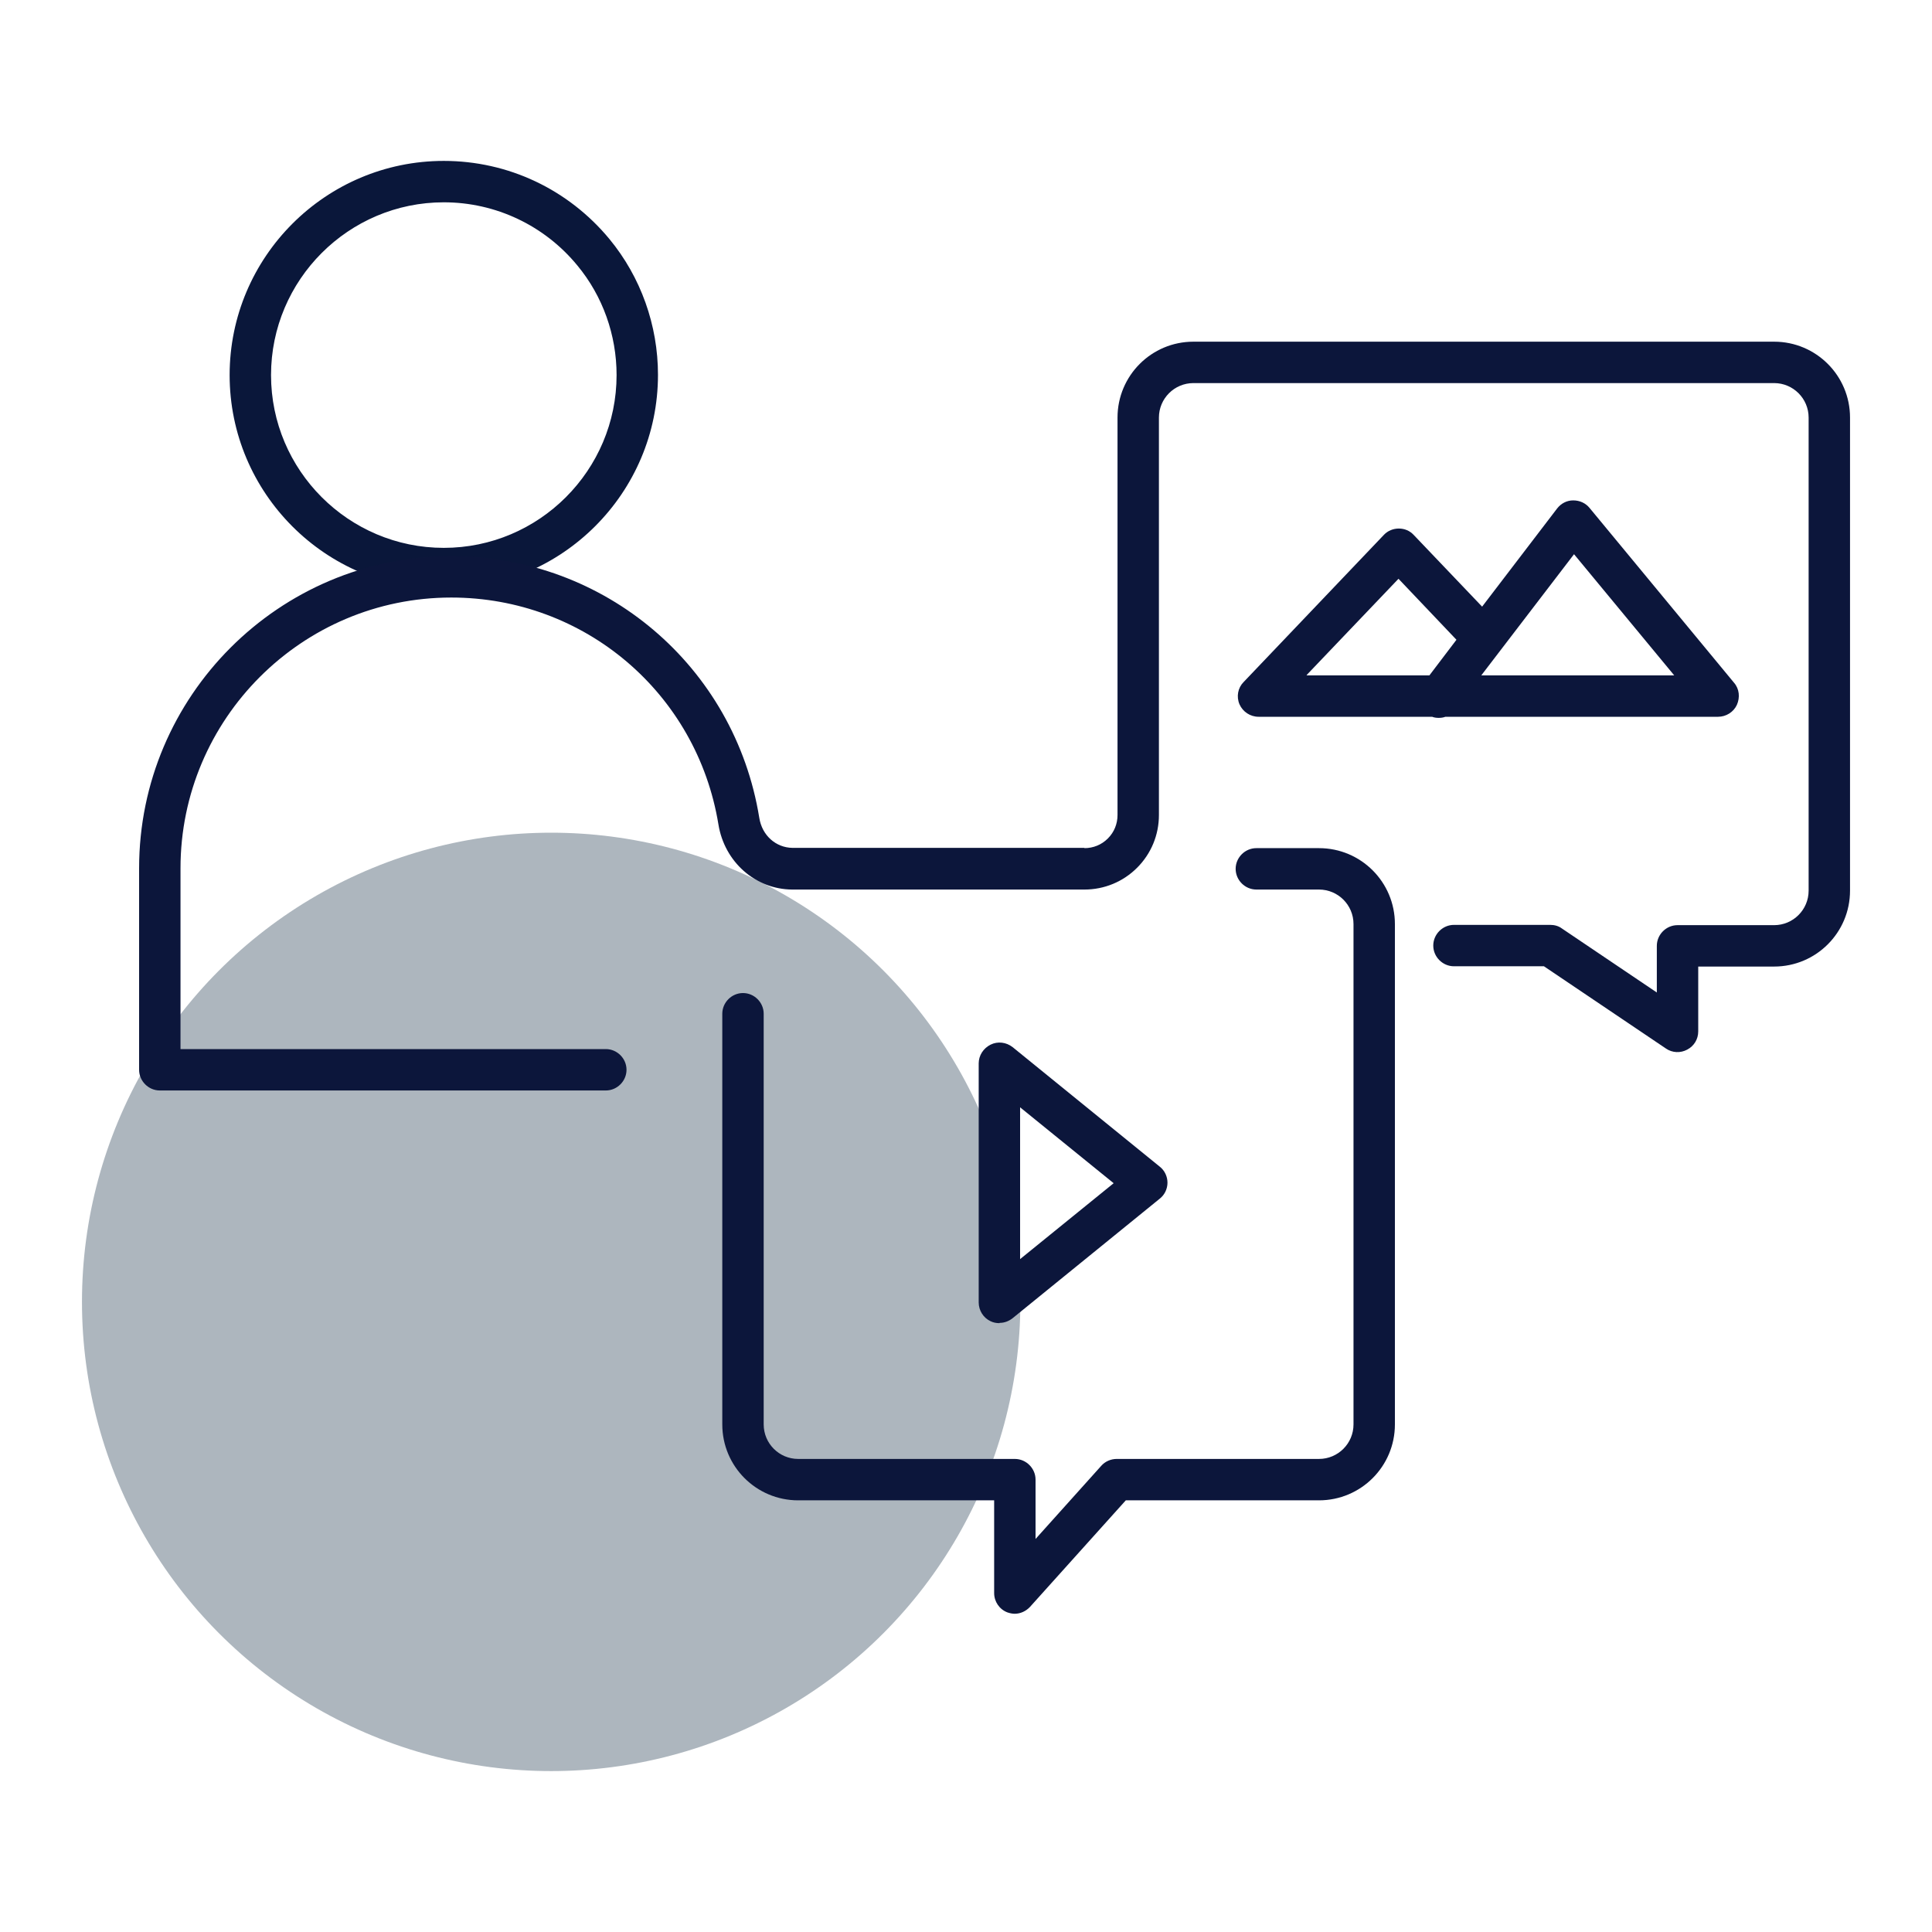
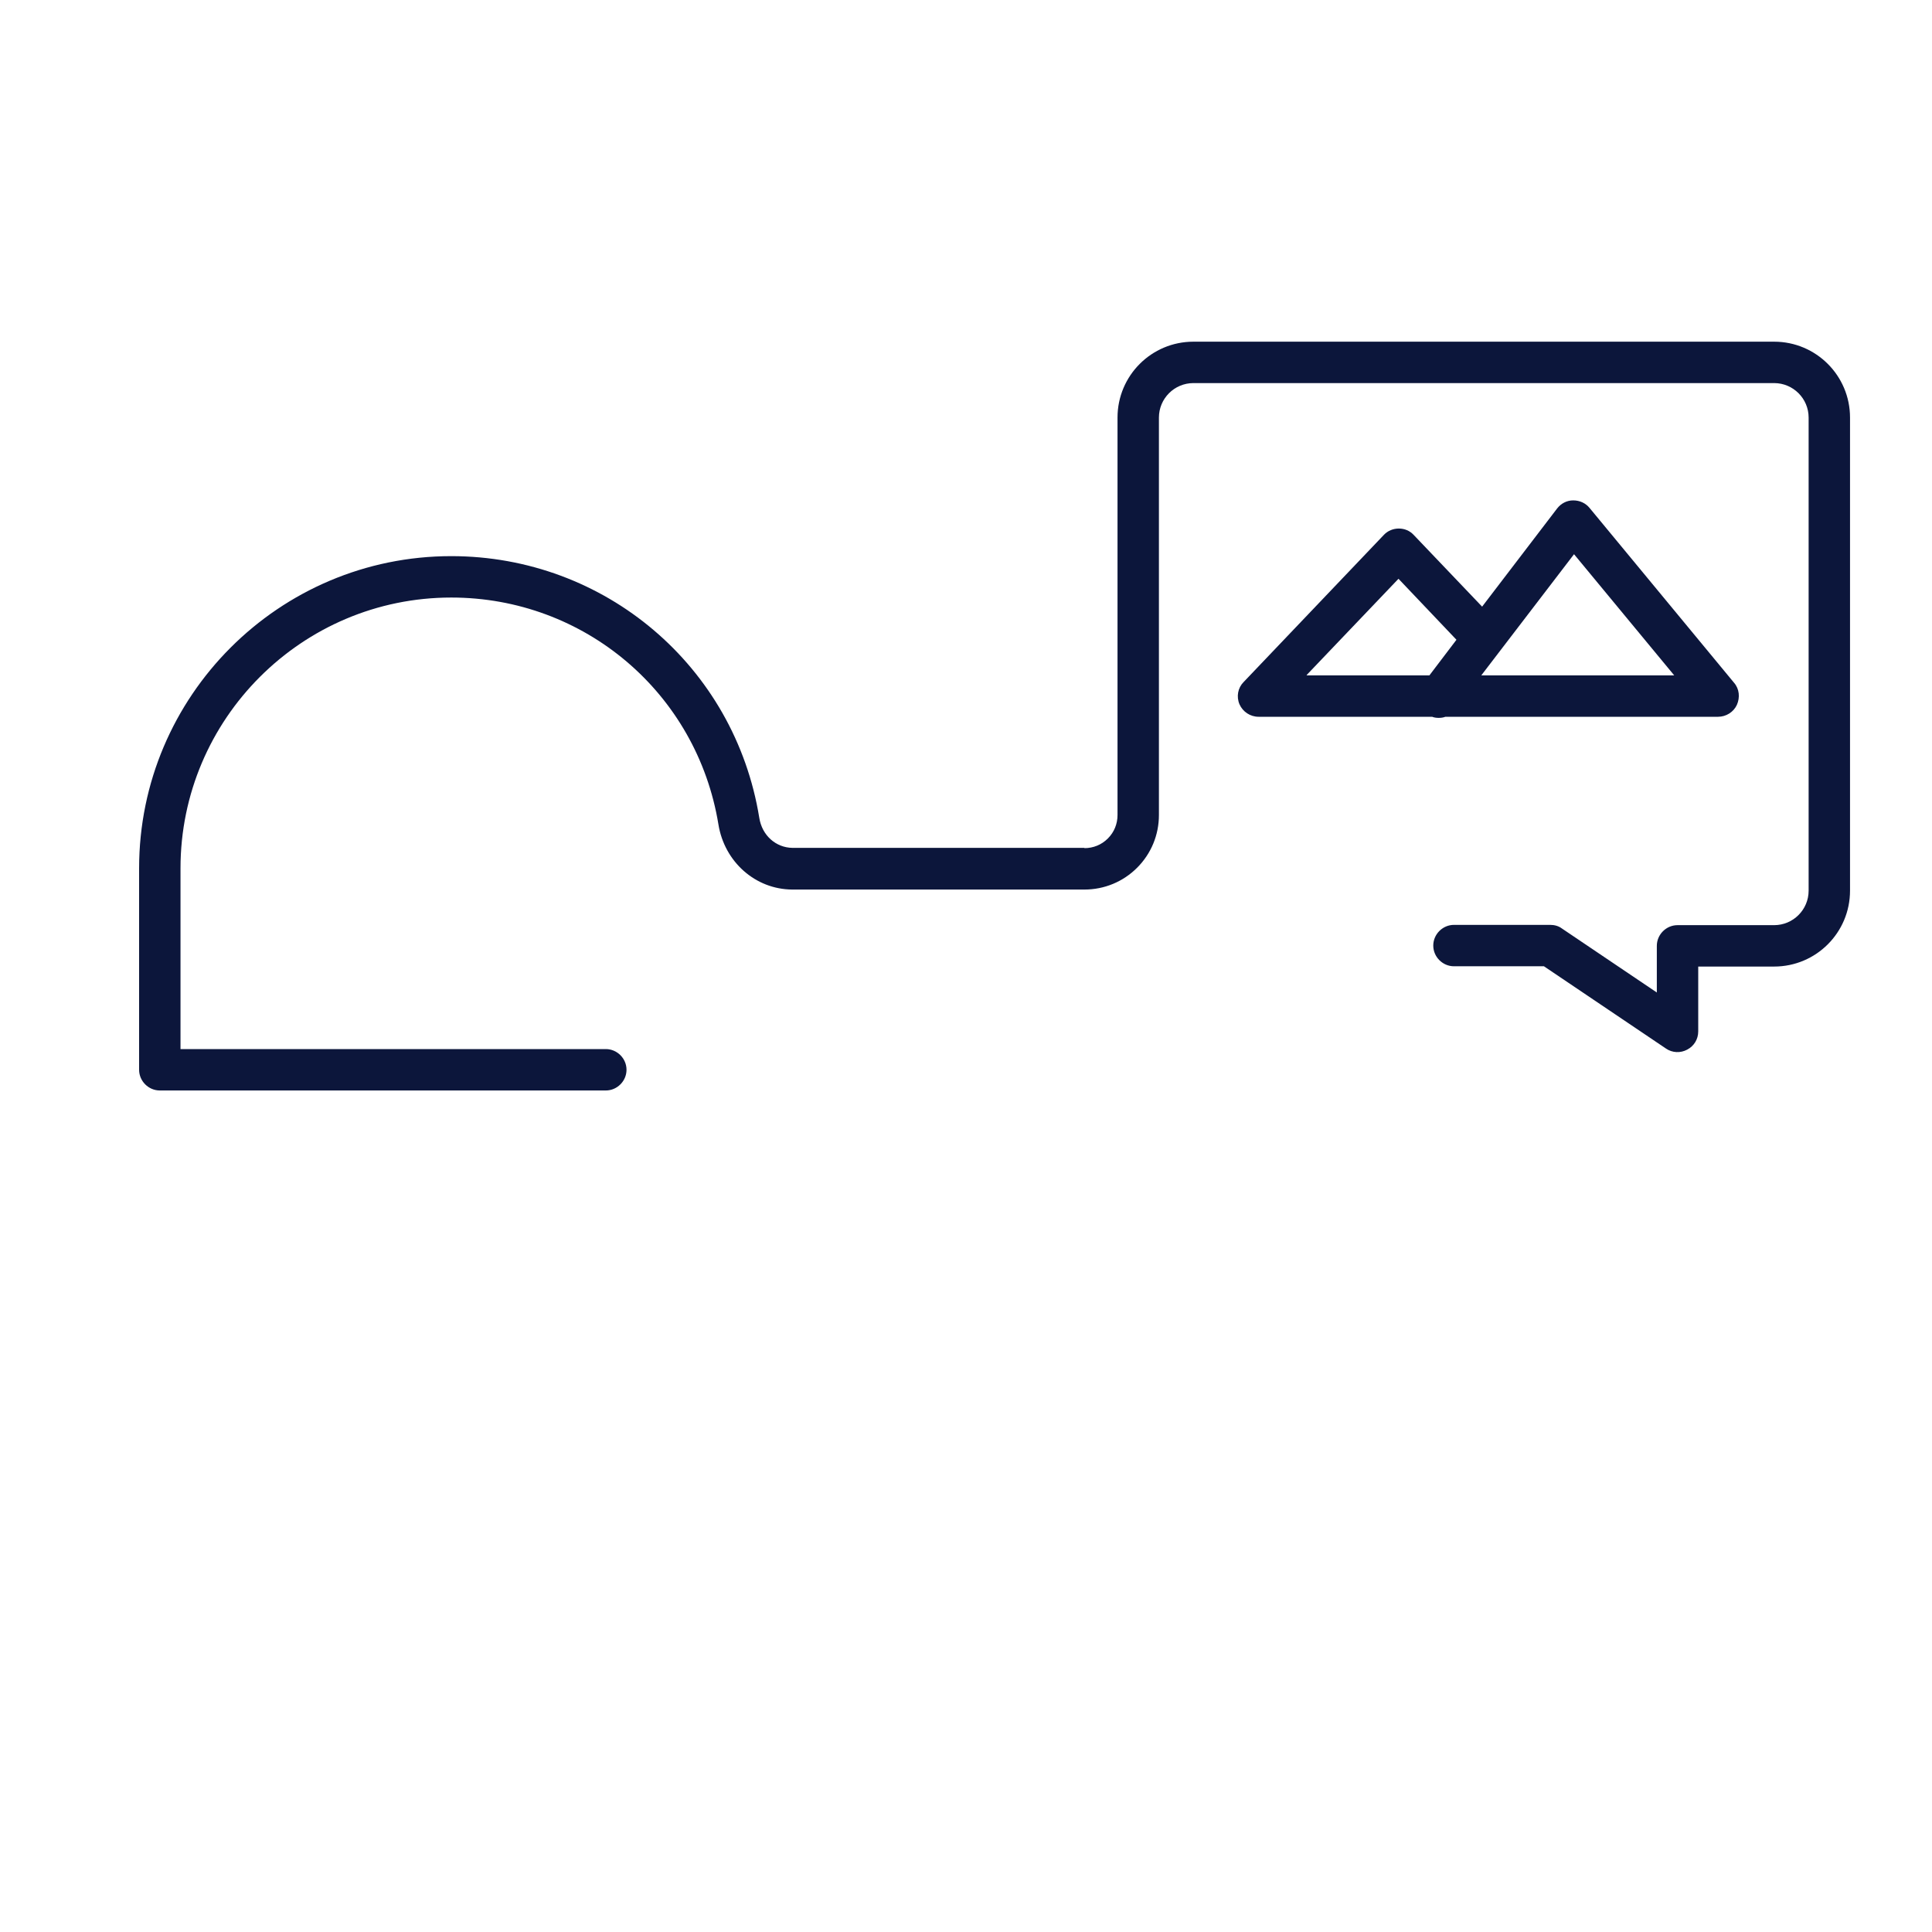
<svg xmlns="http://www.w3.org/2000/svg" id="icons" width="70" height="70" viewBox="0 0 70 70">
  <defs>
    <style>      .cls-1 {        fill: #0c163b;      }      .cls-1, .cls-2, .cls-3 {        stroke-width: 0px;      }      .cls-2 {        fill: #0a173a;      }      .cls-3 {        fill: #344a5d;        opacity: .4;      }    </style>
  </defs>
-   <circle class="cls-3" cx="19.97" cy="47.17" r="17" />
  <g>
-     <path class="cls-1" d="M36.77,58.47c-.09,0-.18-.02-.27-.05-.29-.11-.48-.39-.48-.7v-3.36h-7.1c-1.52,0-2.75-1.23-2.75-2.75v-14.88c0-.41.34-.75.75-.75s.75.34.75.75v14.88c0,.69.56,1.25,1.25,1.25h7.85c.41,0,.75.34.75.75v2.15l2.38-2.65c.14-.16.35-.25.56-.25h7.33c.69,0,1.25-.56,1.25-1.25v-18.13c0-.69-.56-1.25-1.25-1.25h-2.27c-.41,0-.75-.34-.75-.75s.34-.75.75-.75h2.27c1.52,0,2.75,1.23,2.75,2.75v18.13c0,1.52-1.23,2.75-2.75,2.75h-7l-3.47,3.86c-.15.16-.35.25-.56.25Z" />
-     <path class="cls-2" d="M16.08,21.35c-4.28,0-7.76-3.48-7.76-7.76s3.48-7.76,7.76-7.76c2.33,0,4.51,1.03,6,2.83,1.14,1.38,1.76,3.13,1.76,4.92,0,4.28-3.48,7.76-7.76,7.76ZM16.08,7.33c-3.45,0-6.26,2.81-6.26,6.26s2.81,6.26,6.26,6.26,6.26-2.81,6.26-6.26c0-1.45-.5-2.86-1.42-3.97-1.19-1.45-2.96-2.29-4.84-2.29Z" />
    <path class="cls-1" d="M21.94,39.51H5.79c-.41,0-.75-.34-.75-.75v-7.3c0-6.24,5.07-11.31,11.31-11.31,5.57,0,10.27,3.99,11.16,9.48.1.64.6,1.08,1.2,1.09h10.58s0,.01,0,.01c.32,0,.62-.12.85-.35.23-.23.35-.53.35-.85v-14.4c0-1.52,1.23-2.75,2.75-2.75h21.04c1.52,0,2.75,1.23,2.75,2.75v17.14c0,1.52-1.23,2.75-2.75,2.75h-2.75v2.35c0,.28-.15.53-.4.66-.24.13-.54.12-.77-.04l-4.42-2.98h-3.26c-.41,0-.75-.34-.75-.75s.34-.75.75-.75h3.49c.15,0,.3.04.42.13l3.44,2.32v-1.69c0-.41.34-.75.75-.75h3.5c.69,0,1.25-.56,1.25-1.25V15.13c0-.69-.56-1.25-1.25-1.25h-21.04c-.69,0-1.25.56-1.25,1.25v14.4c0,.72-.28,1.4-.79,1.91-.51.51-1.19.79-1.91.79h-10.59c-1.33-.01-2.45-1-2.67-2.36-.78-4.76-4.85-8.22-9.68-8.22-5.41,0-9.81,4.4-9.81,9.81v6.55h15.41c.41,0,.75.34.75.75s-.34.75-.75.75Z" />
    <path class="cls-1" d="M52.13,26.01c-.08,0-.17-.01-.24-.04h-6.29c-.3,0-.57-.18-.69-.45-.12-.28-.06-.6.15-.81l5.08-5.33c.14-.15.34-.23.54-.23h0c.21,0,.4.08.54.23l2.48,2.6,2.72-3.56c.14-.18.35-.29.58-.29.24,0,.45.1.59.27l5.24,6.34c.19.22.22.53.1.8-.12.26-.39.43-.68.43h-9.88c-.08.03-.16.04-.25.04ZM53.68,24.47h6.98l-3.63-4.39-3.36,4.39ZM47.35,24.47h4.44l.98-1.29-2.1-2.21-3.33,3.49Z" />
-     <path class="cls-1" d="M36.21,47.94c-.11,0-.22-.02-.32-.07-.26-.12-.43-.39-.43-.68v-8.66c0-.29.17-.55.43-.68s.57-.09.8.09l5.33,4.33c.18.14.28.36.28.58s-.1.44-.28.58l-5.33,4.33c-.14.11-.3.17-.47.17ZM36.96,40.11v5.51l3.39-2.75-3.39-2.75Z" />
  </g>
</svg>